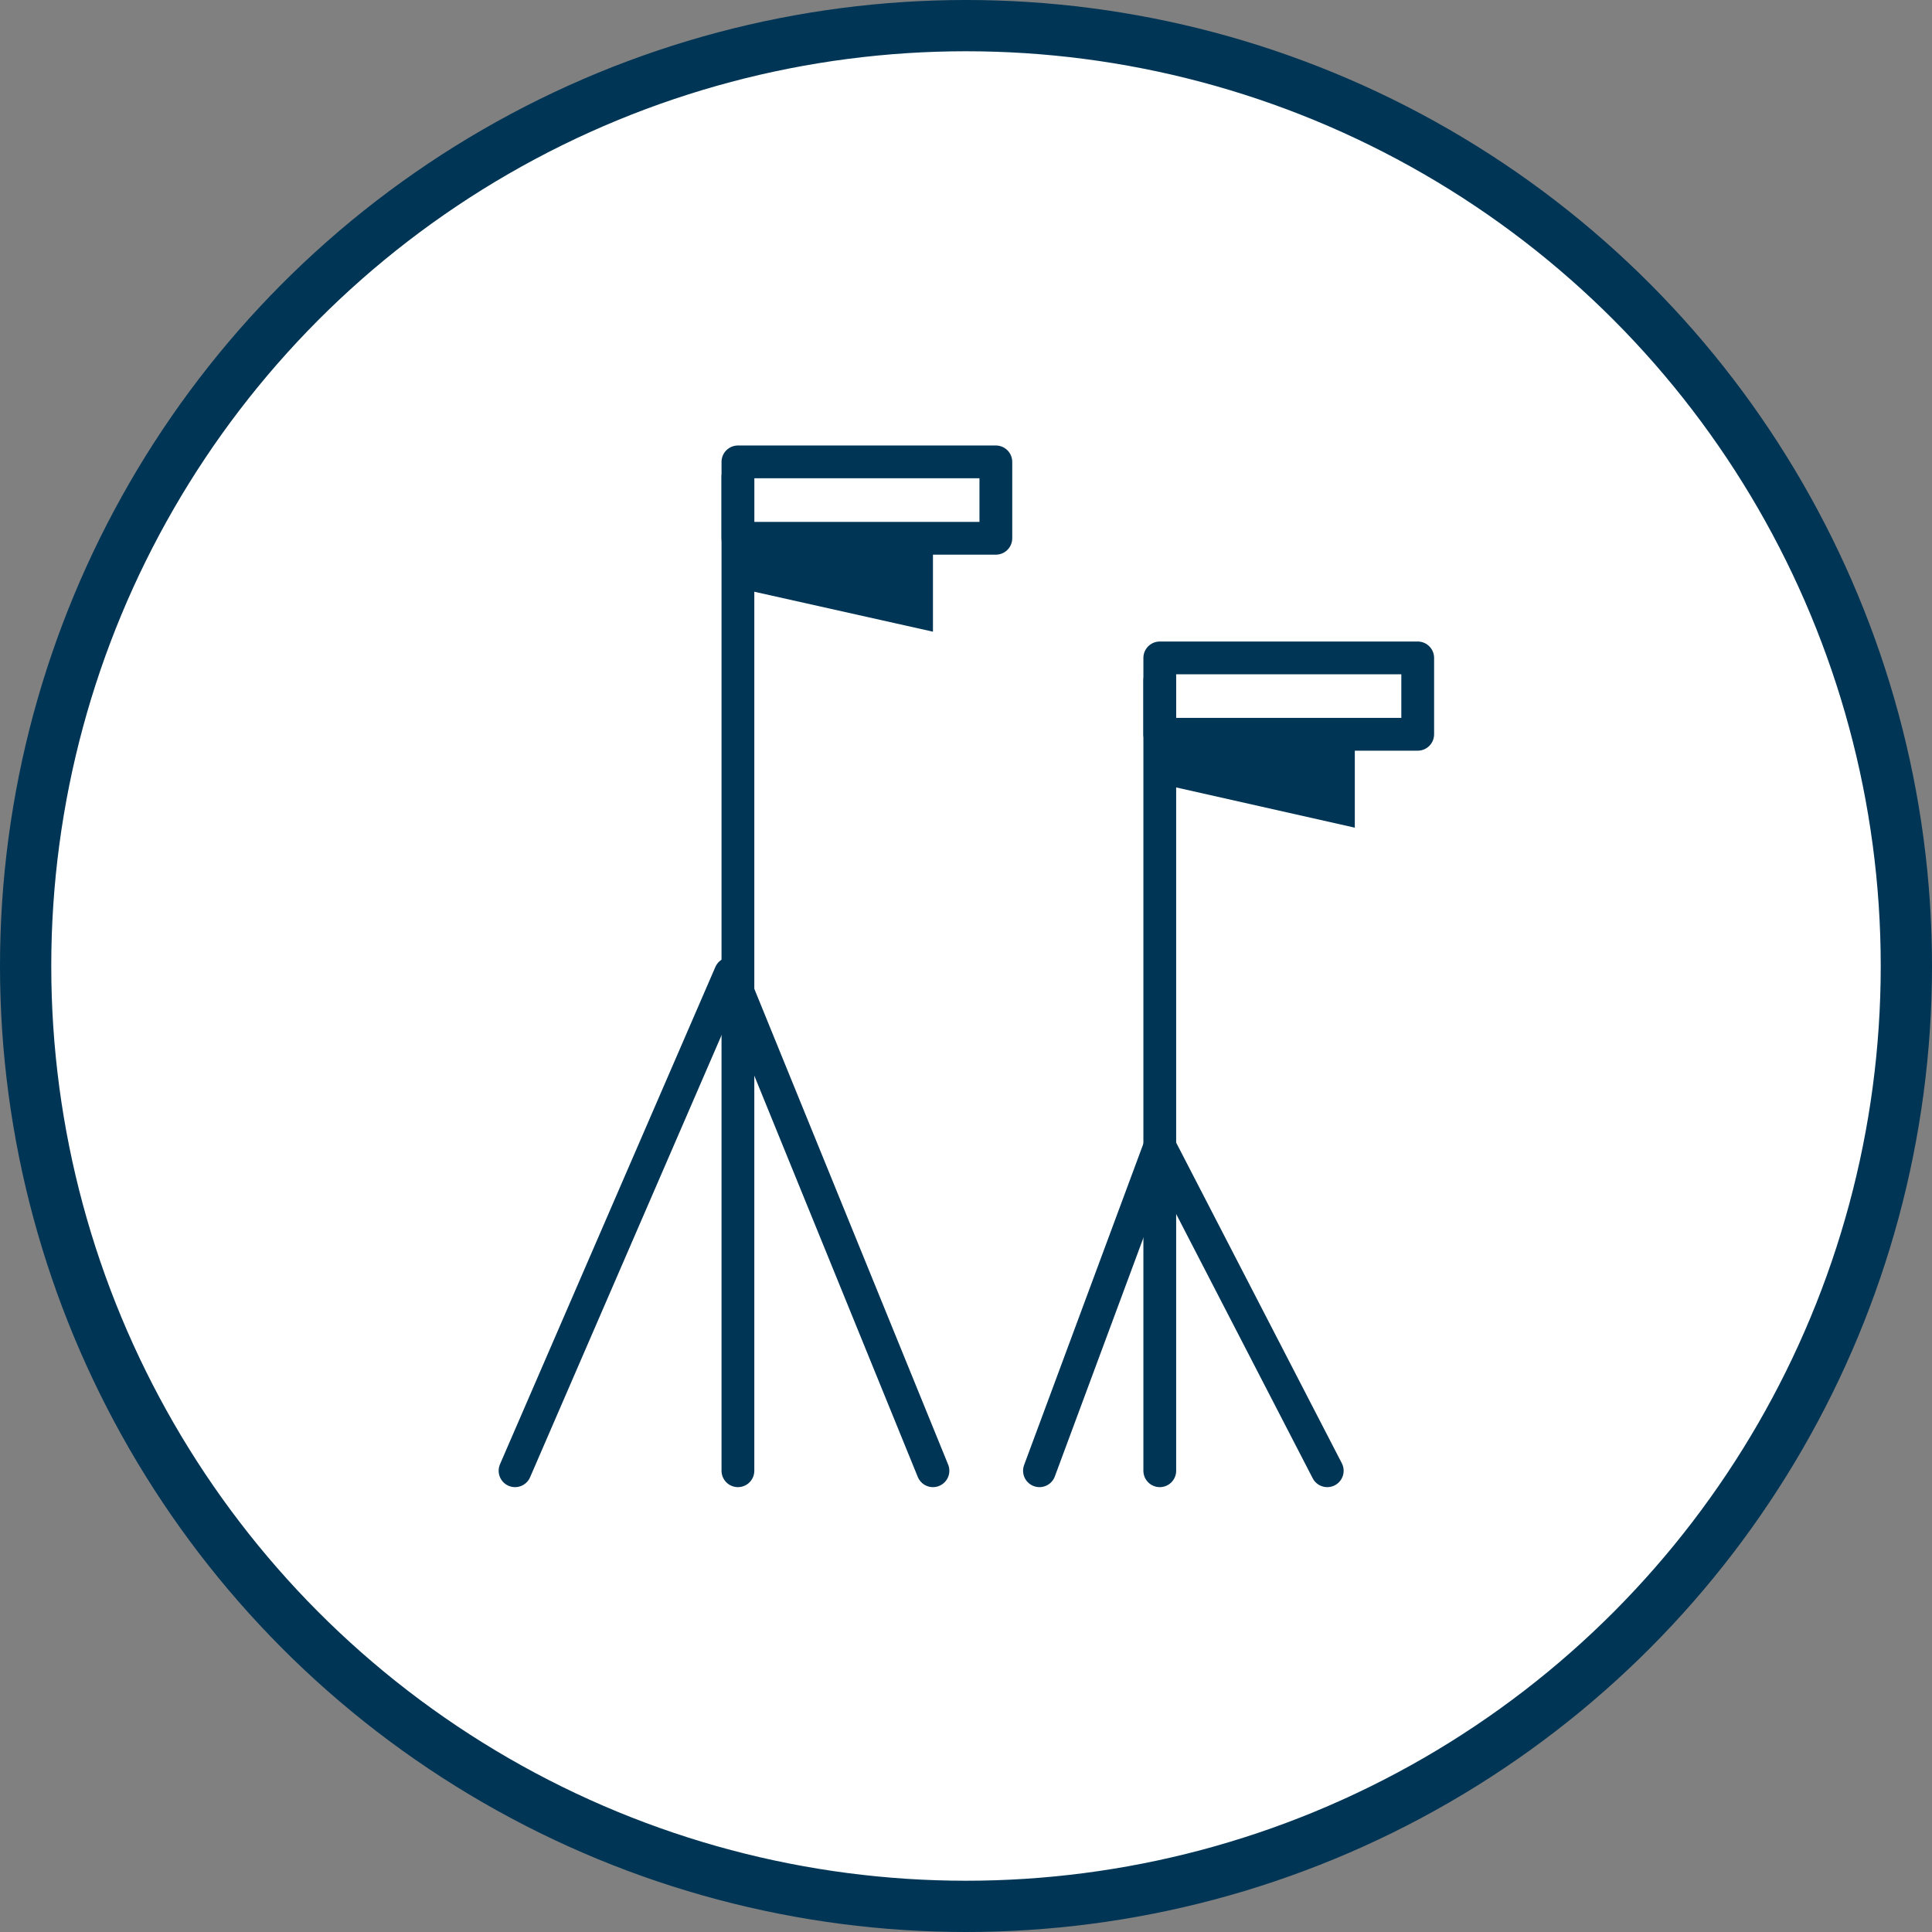
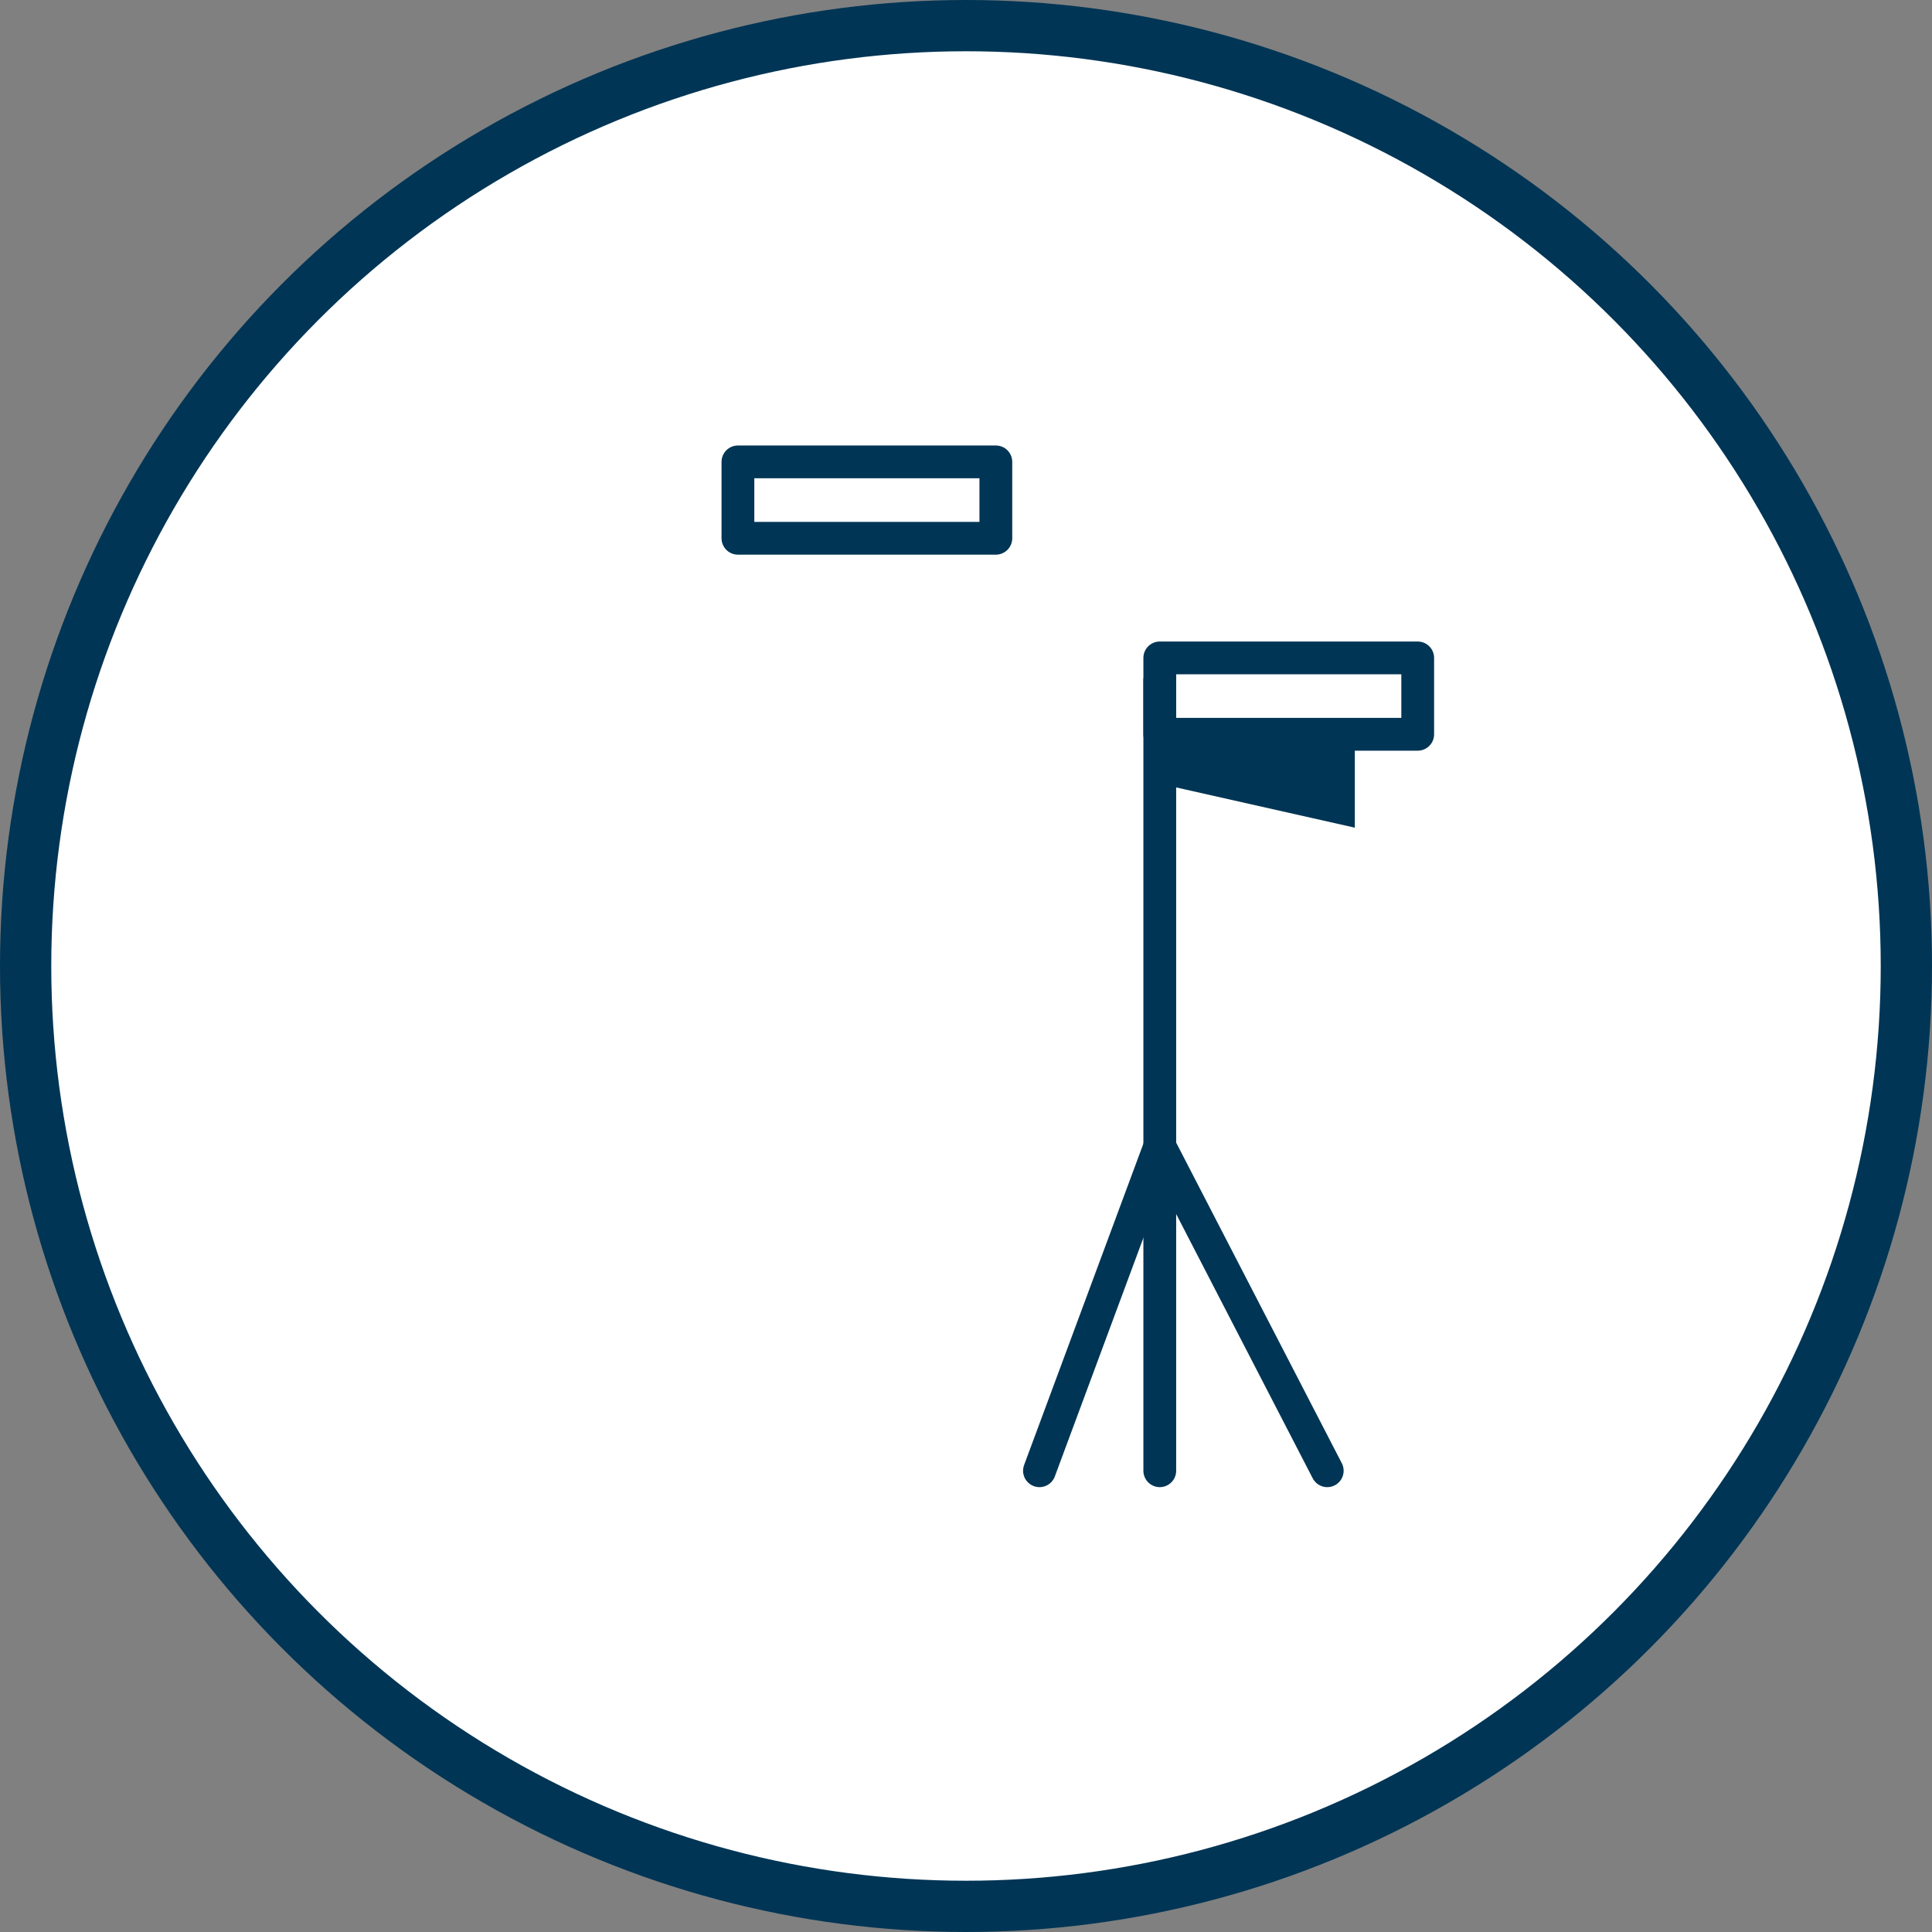
<svg xmlns="http://www.w3.org/2000/svg" id="Ebene_1" x="0px" y="0px" viewBox="0 0 489.94 489.94" style="enable-background:new 0 0 489.94 489.94;" xml:space="preserve">
  <rect x="0" y="0" width="489.94" height="489.94" fill="#808080" stroke="none" />
  <style type="text/css"> .st0{fill:#FFFFFF;stroke:#003555;stroke-width:13;stroke-miterlimit:10;} .st1{fill:none;stroke:#003555;stroke-width:8.312;stroke-linecap:round;stroke-linejoin:round;stroke-miterlimit:10;} .st2{fill:#003555;} </style>
  <circle class="st0" cx="244.97" cy="244.97" r="238.47" />
  <g>
-     <line class="st1" x1="187.13" y1="120.87" x2="187.13" y2="372.97" />
    <line class="st1" x1="294.11" y1="172.57" x2="294.11" y2="372.97" />
-     <polyline class="st1" points="130.61,372.97 185.22,246.88 236.59,372.97 " />
    <polyline class="st1" points="336.58,372.97 294.11,290.77 263.6,372.97 " />
    <rect x="187.13" y="117.13" class="st1" width="65.41" height="19.37" />
    <rect x="294.11" y="166.84" class="st1" width="65.41" height="19.37" />
-     <polygon class="st2" points="187.13,149.13 236.59,160.19 236.59,136.5 187.13,136.5 " />
    <polygon class="st2" points="294.11,198.75 343.57,209.89 343.57,186.2 294.11,186.2 " />
  </g>
</svg>